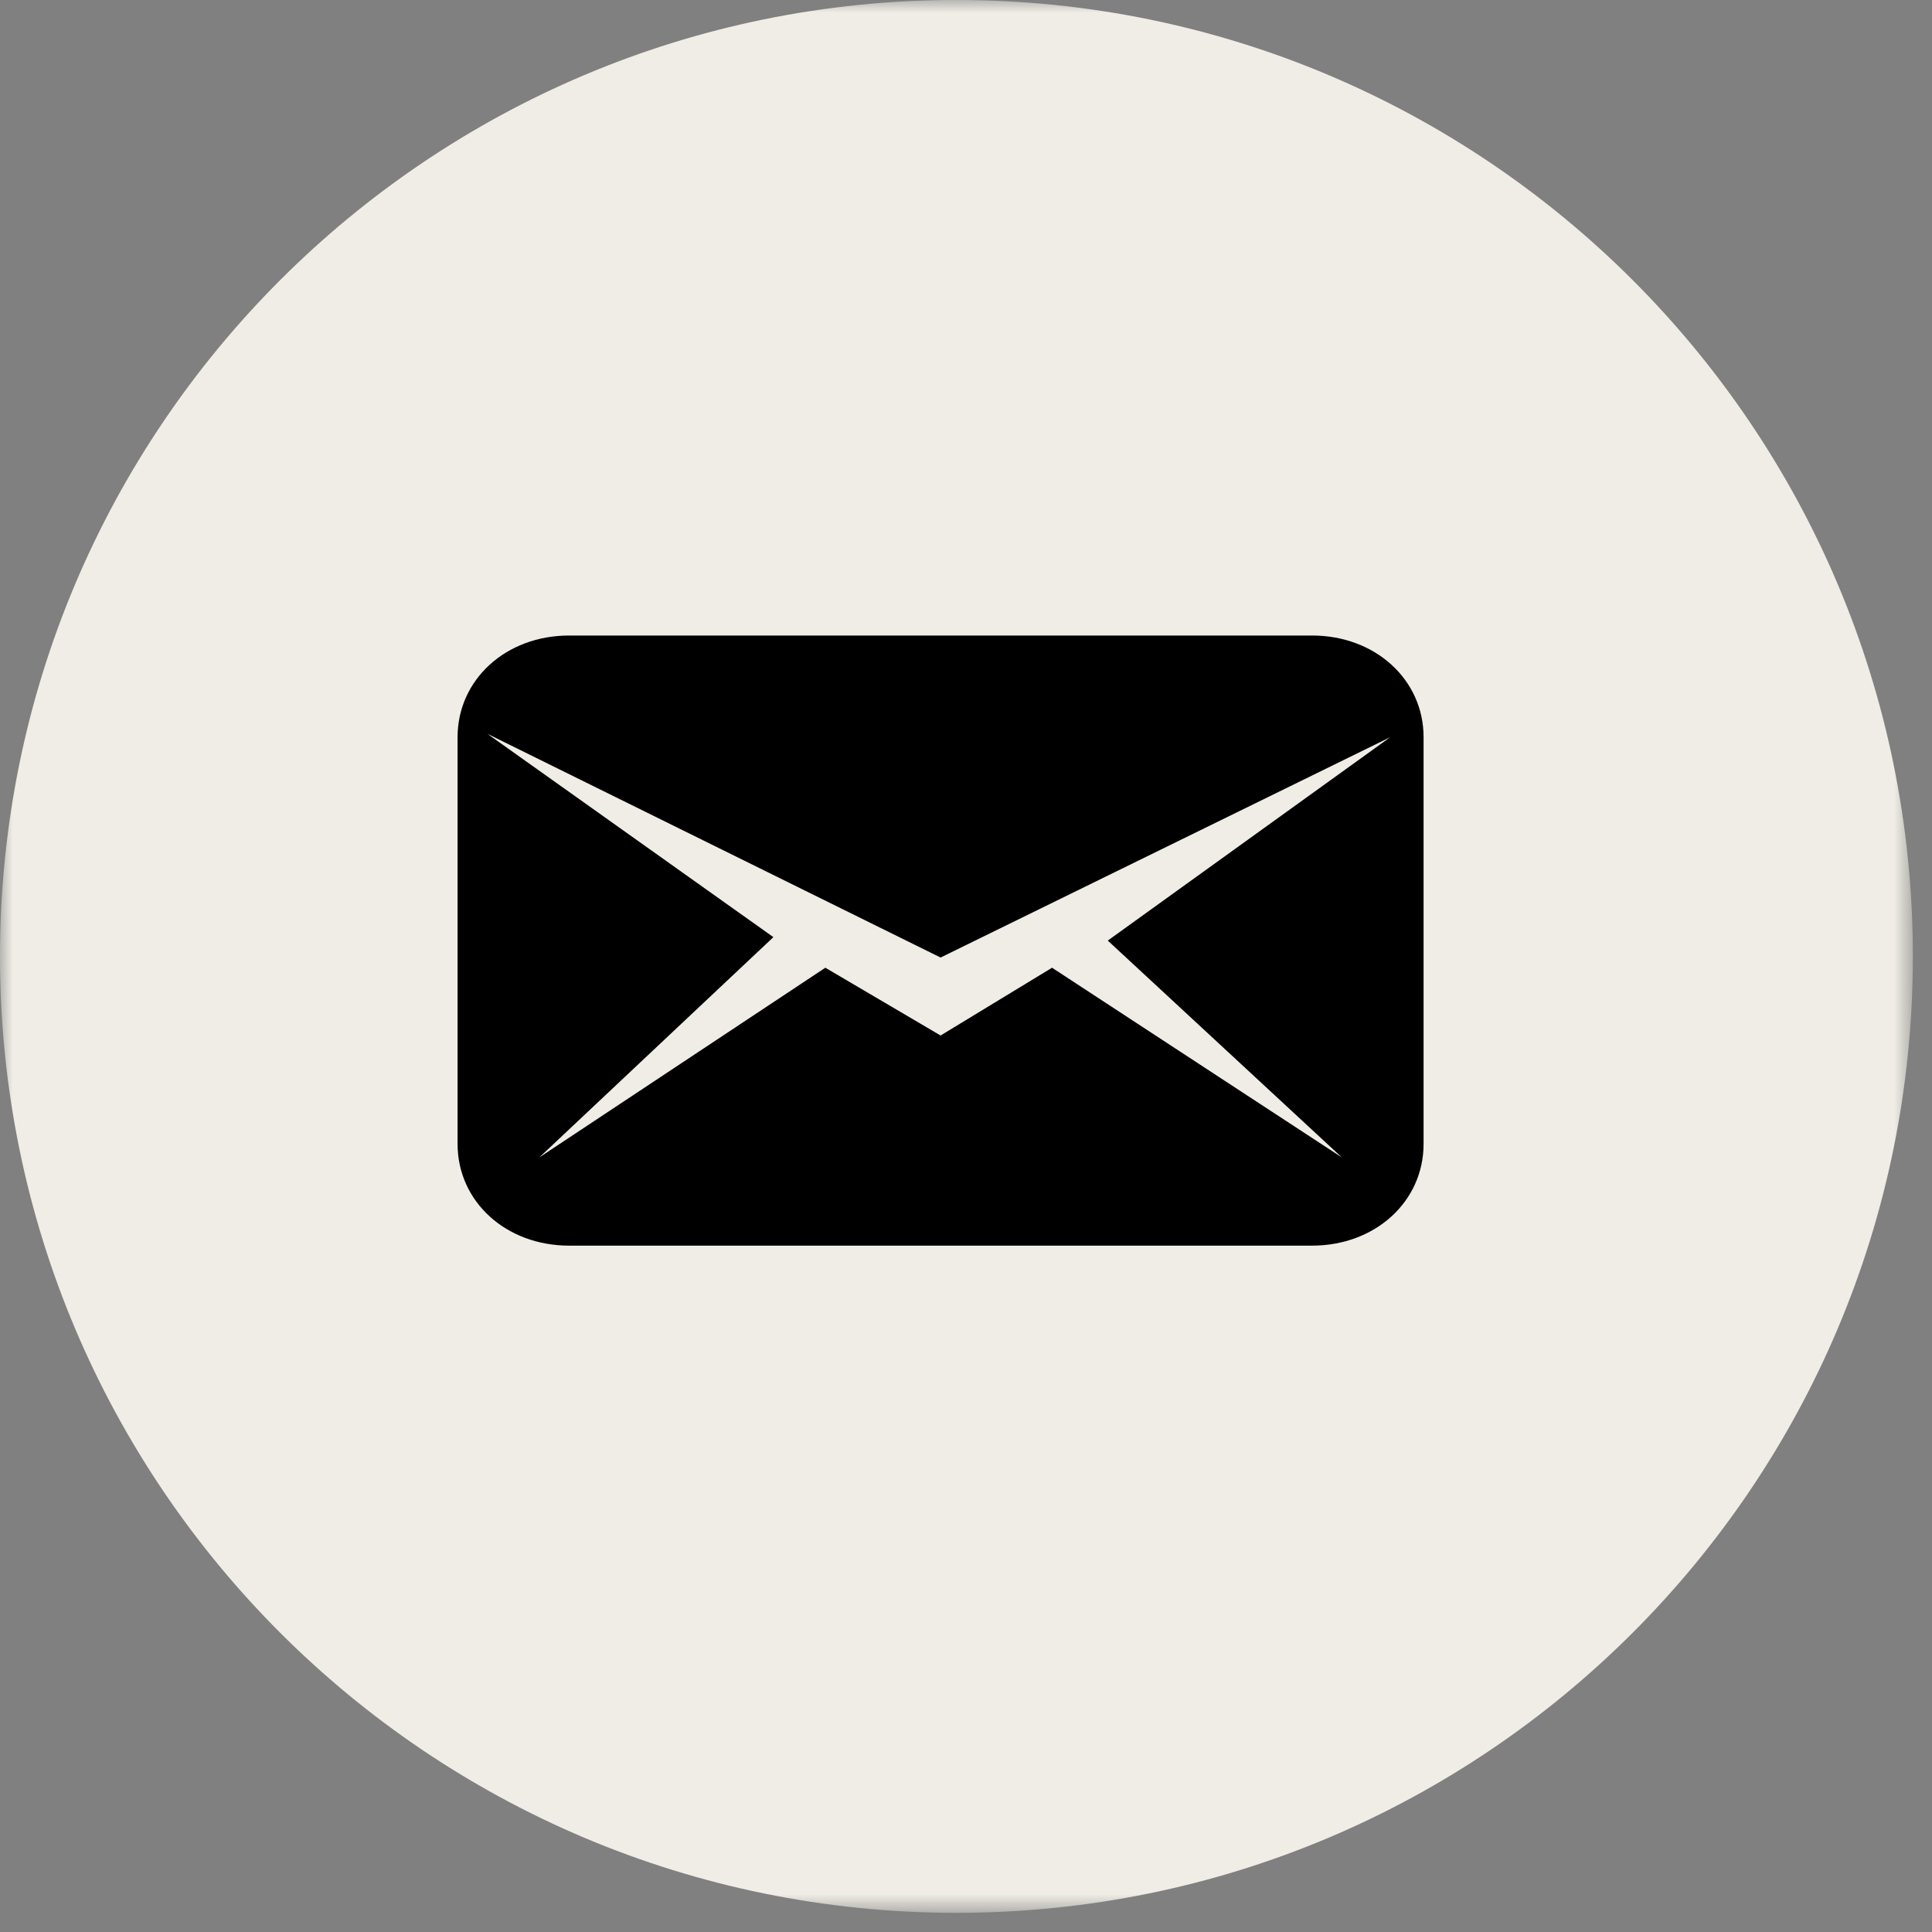
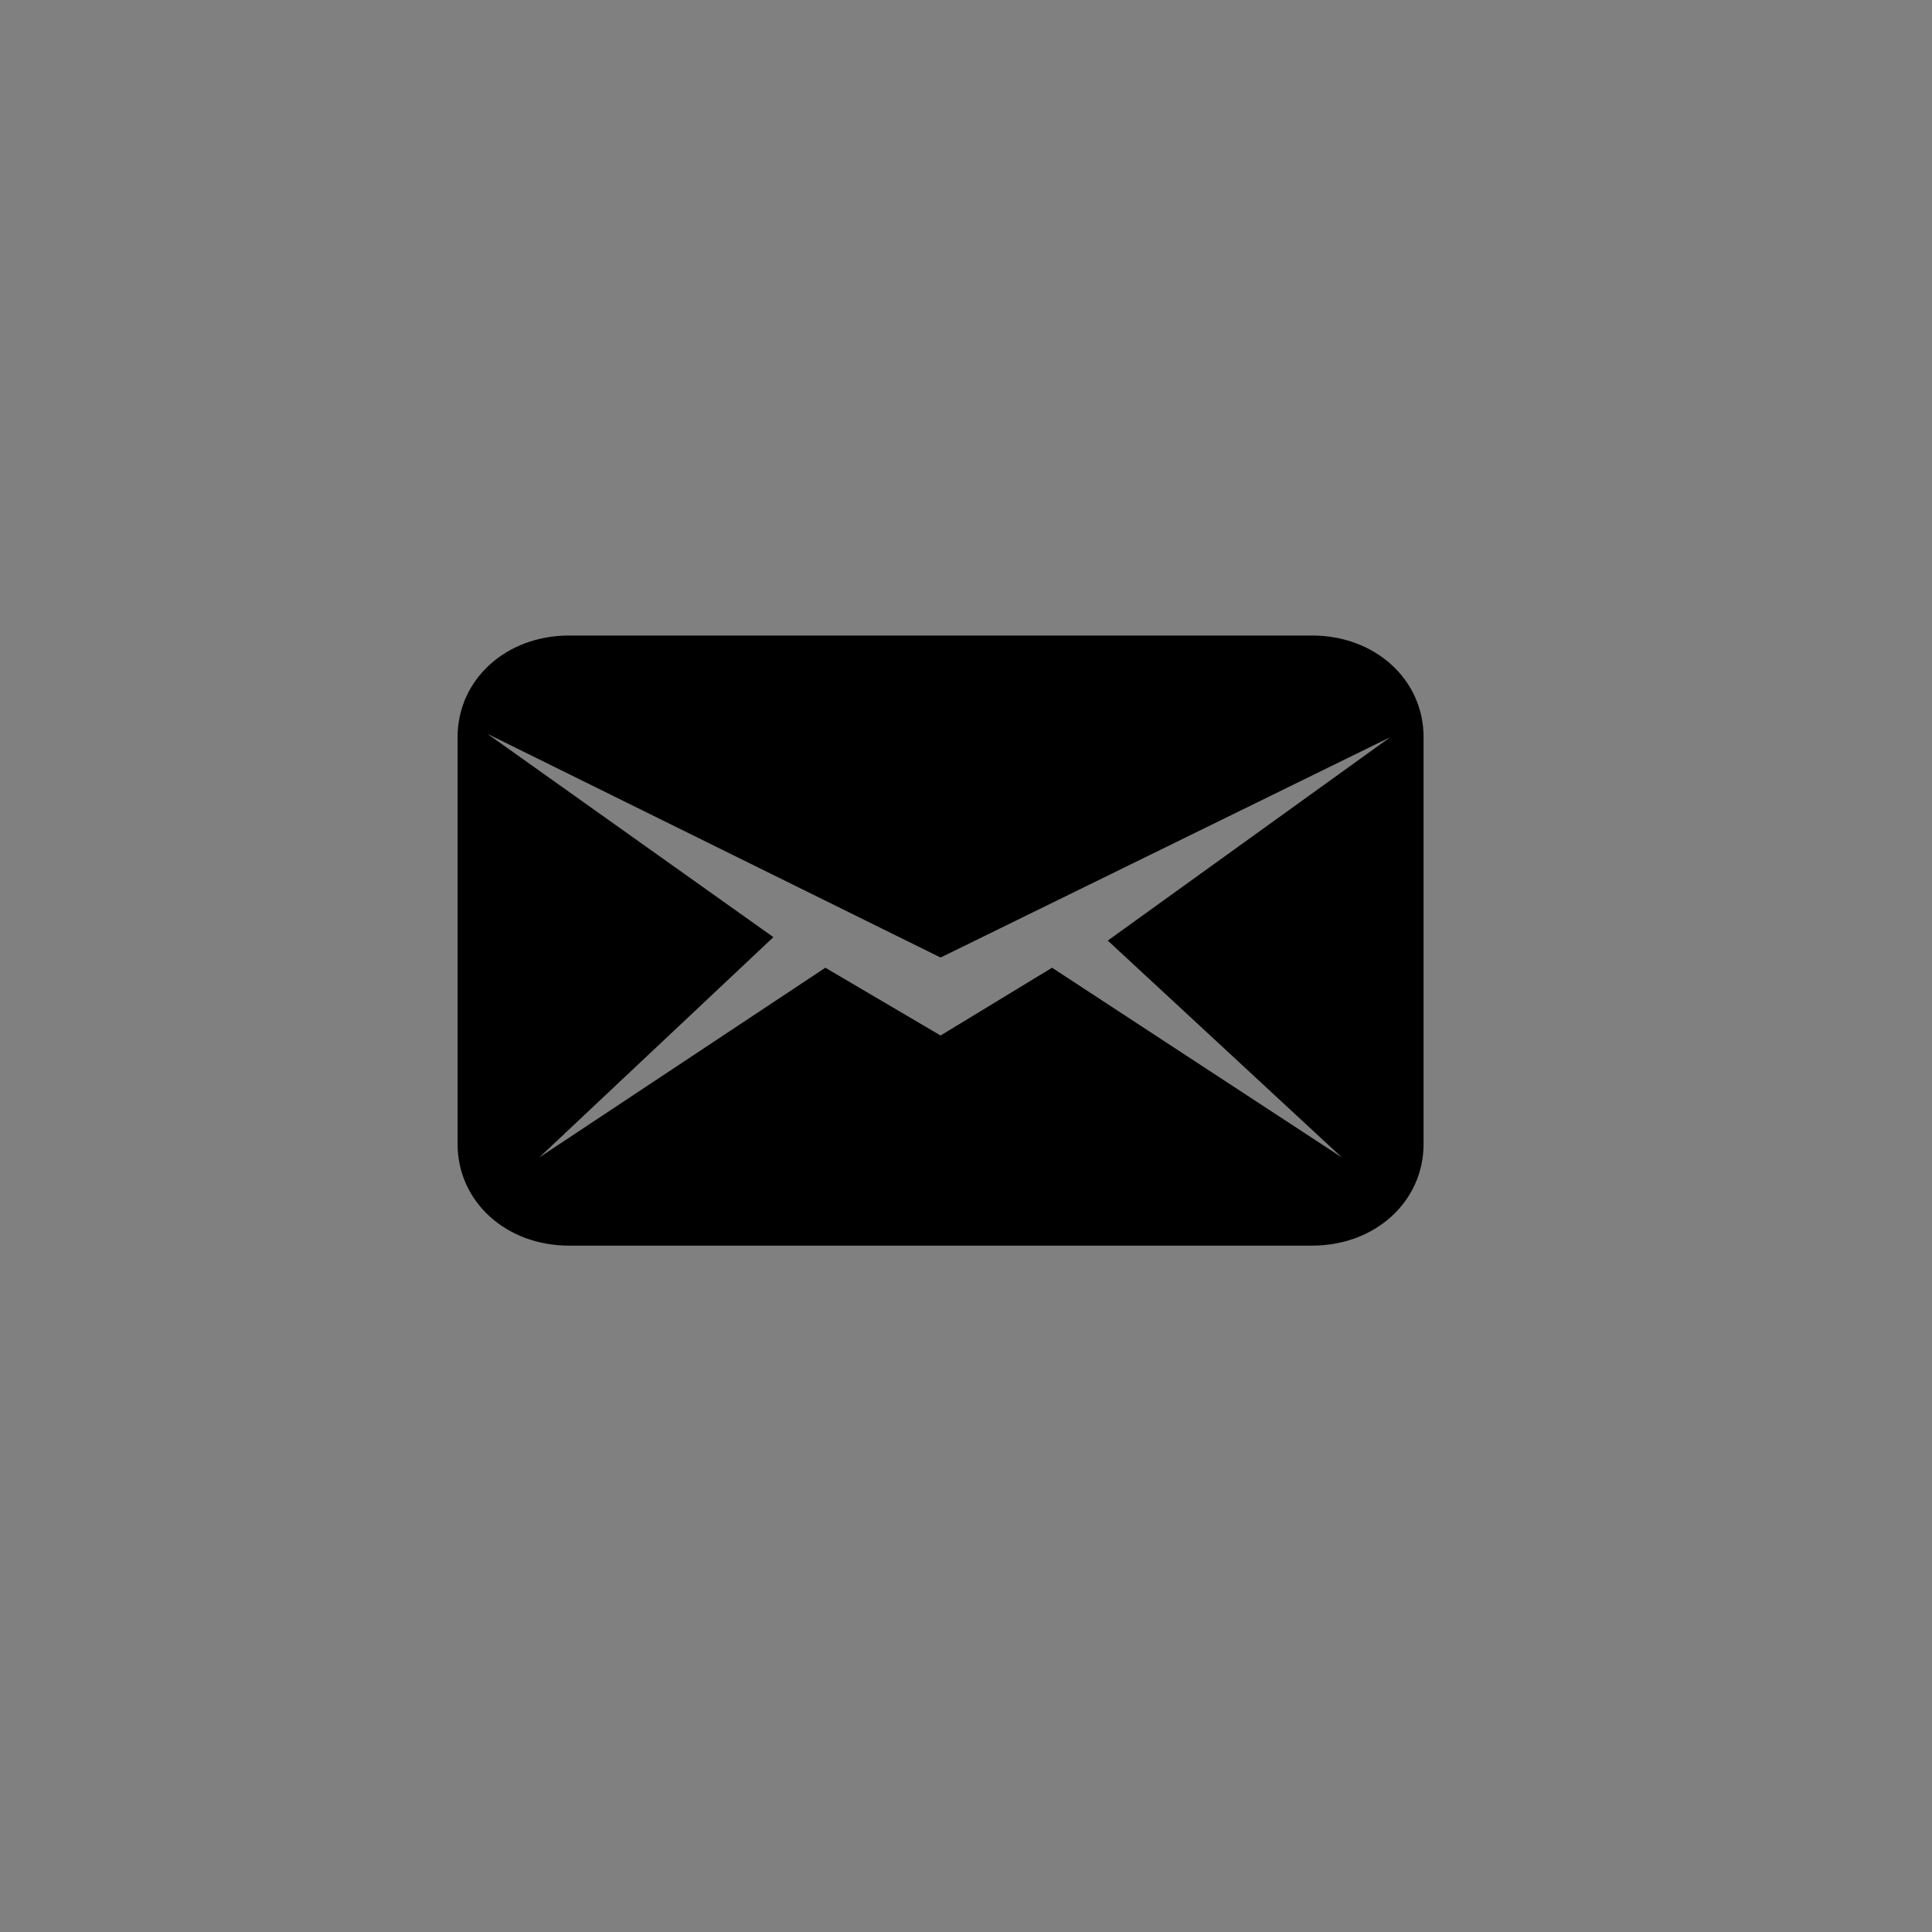
<svg xmlns="http://www.w3.org/2000/svg" xmlns:xlink="http://www.w3.org/1999/xlink" width="76px" height="76px" viewBox="0 0 76 76" version="1.1">
  <rect x="0" y="0" width="76" height="76" fill="#808080" stroke="none" />
  <title>Group</title>
  <desc>Created with Sketch.</desc>
  <defs>
    <polygon id="path-1" points="0 -0 75.247 -0 75.247 75.246 0 75.246" />
  </defs>
  <g id="Page-1" stroke="none" stroke-width="1" fill="none" fill-rule="evenodd">
    <g id="Desktop-HD-Copy" transform="translate(-233, -720)">
      <g id="Group" transform="translate(233, 720)">
        <g id="Group-3">
          <mask id="mask-2" fill="white">
            <use xlink:href="#path-1" />
          </mask>
          <g id="Clip-2" />
-           <path d="M75.247,37.623 C75.247,58.403 58.402,75.246 37.624,75.246 C16.845,75.246 -0,58.403 -0,37.623 C-0,16.845 16.845,-0.001 37.624,-0.001 C58.402,-0.001 75.247,16.845 75.247,37.623" id="Fill-1" fill="#EFEDE5" mask="url(#mask-2)" />
        </g>
        <g id="icons8-envelope" transform="translate(18, 25)" fill="#000000" fill-rule="nonzero">
          <path d="M33.615,0 L4.385,0 C1.901,0 0,1.734 0,4 L0,20 C0,22.266 1.901,24 4.385,24 L33.615,24 C36.099,24 38,22.266 38,20 L38,4 C38,1.734 36.099,0 33.615,0 Z M34.786,20.531 L23.385,13.068 L19,15.734 L14.467,13.068 L3.214,20.531 L12.423,11.865 L1.17,3.865 L19,12.667 L36.687,4 L25.577,12 L34.786,20.531 Z" id="Shape" />
        </g>
      </g>
    </g>
  </g>
</svg>